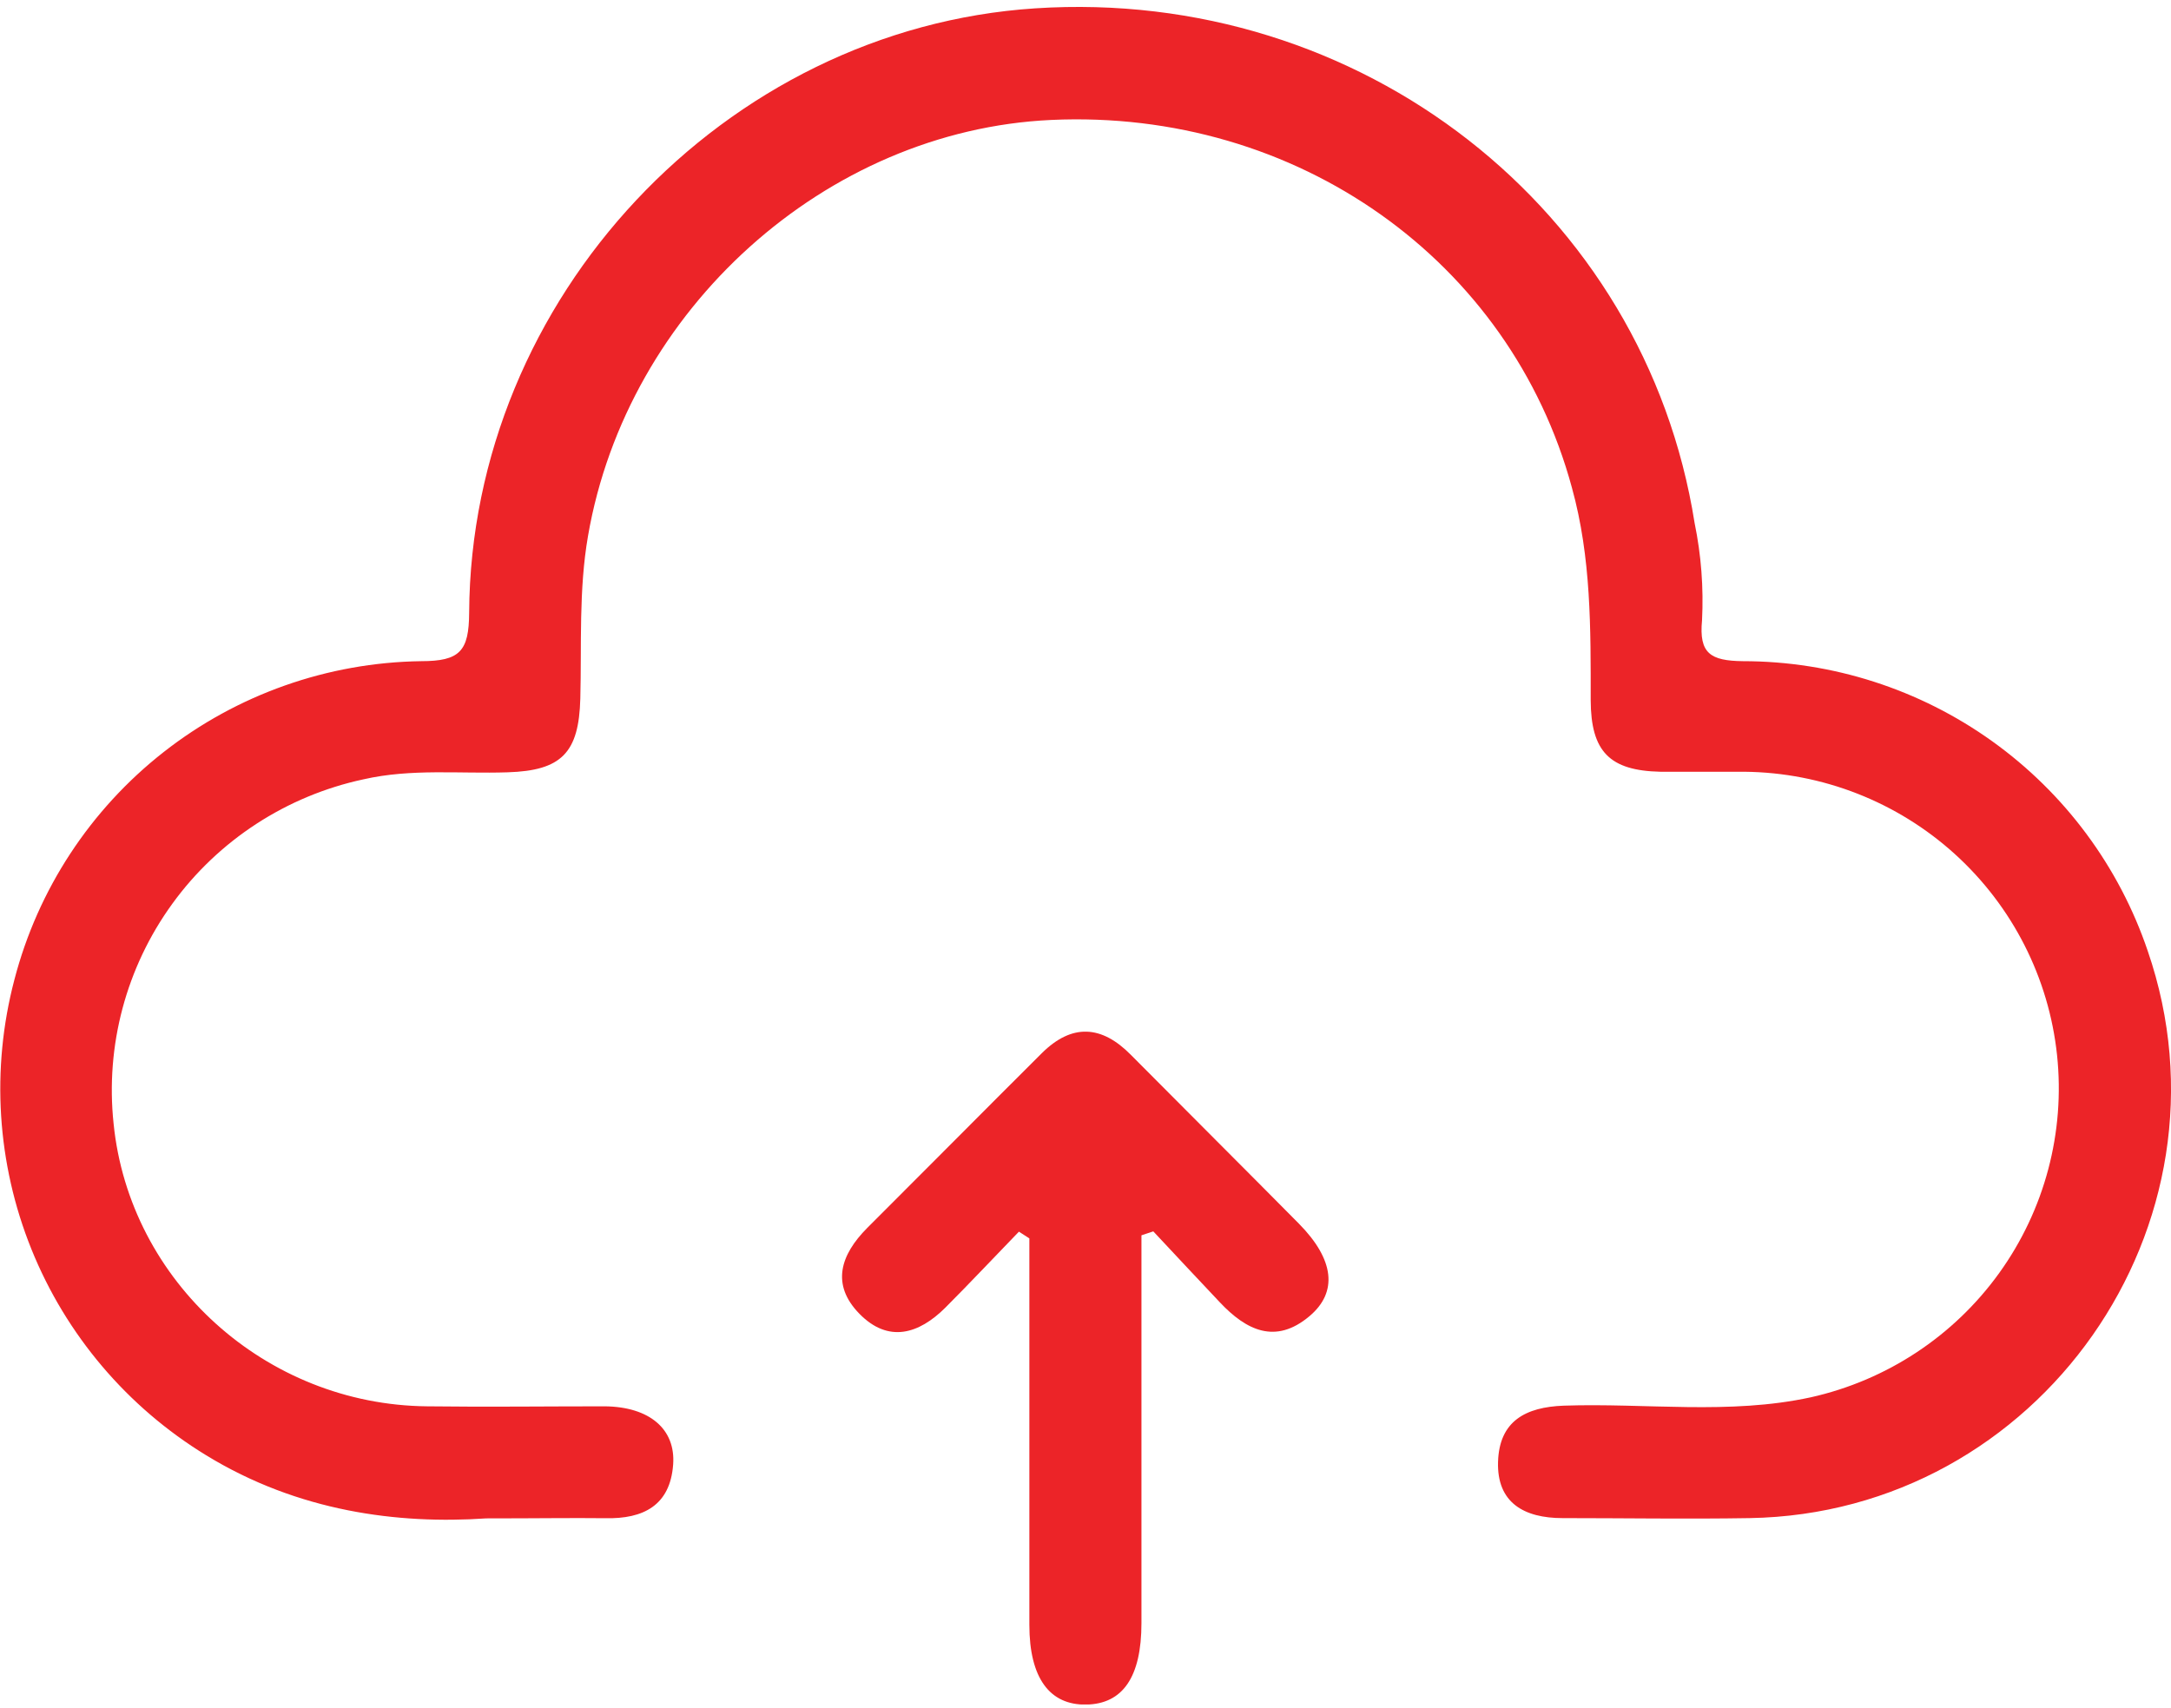
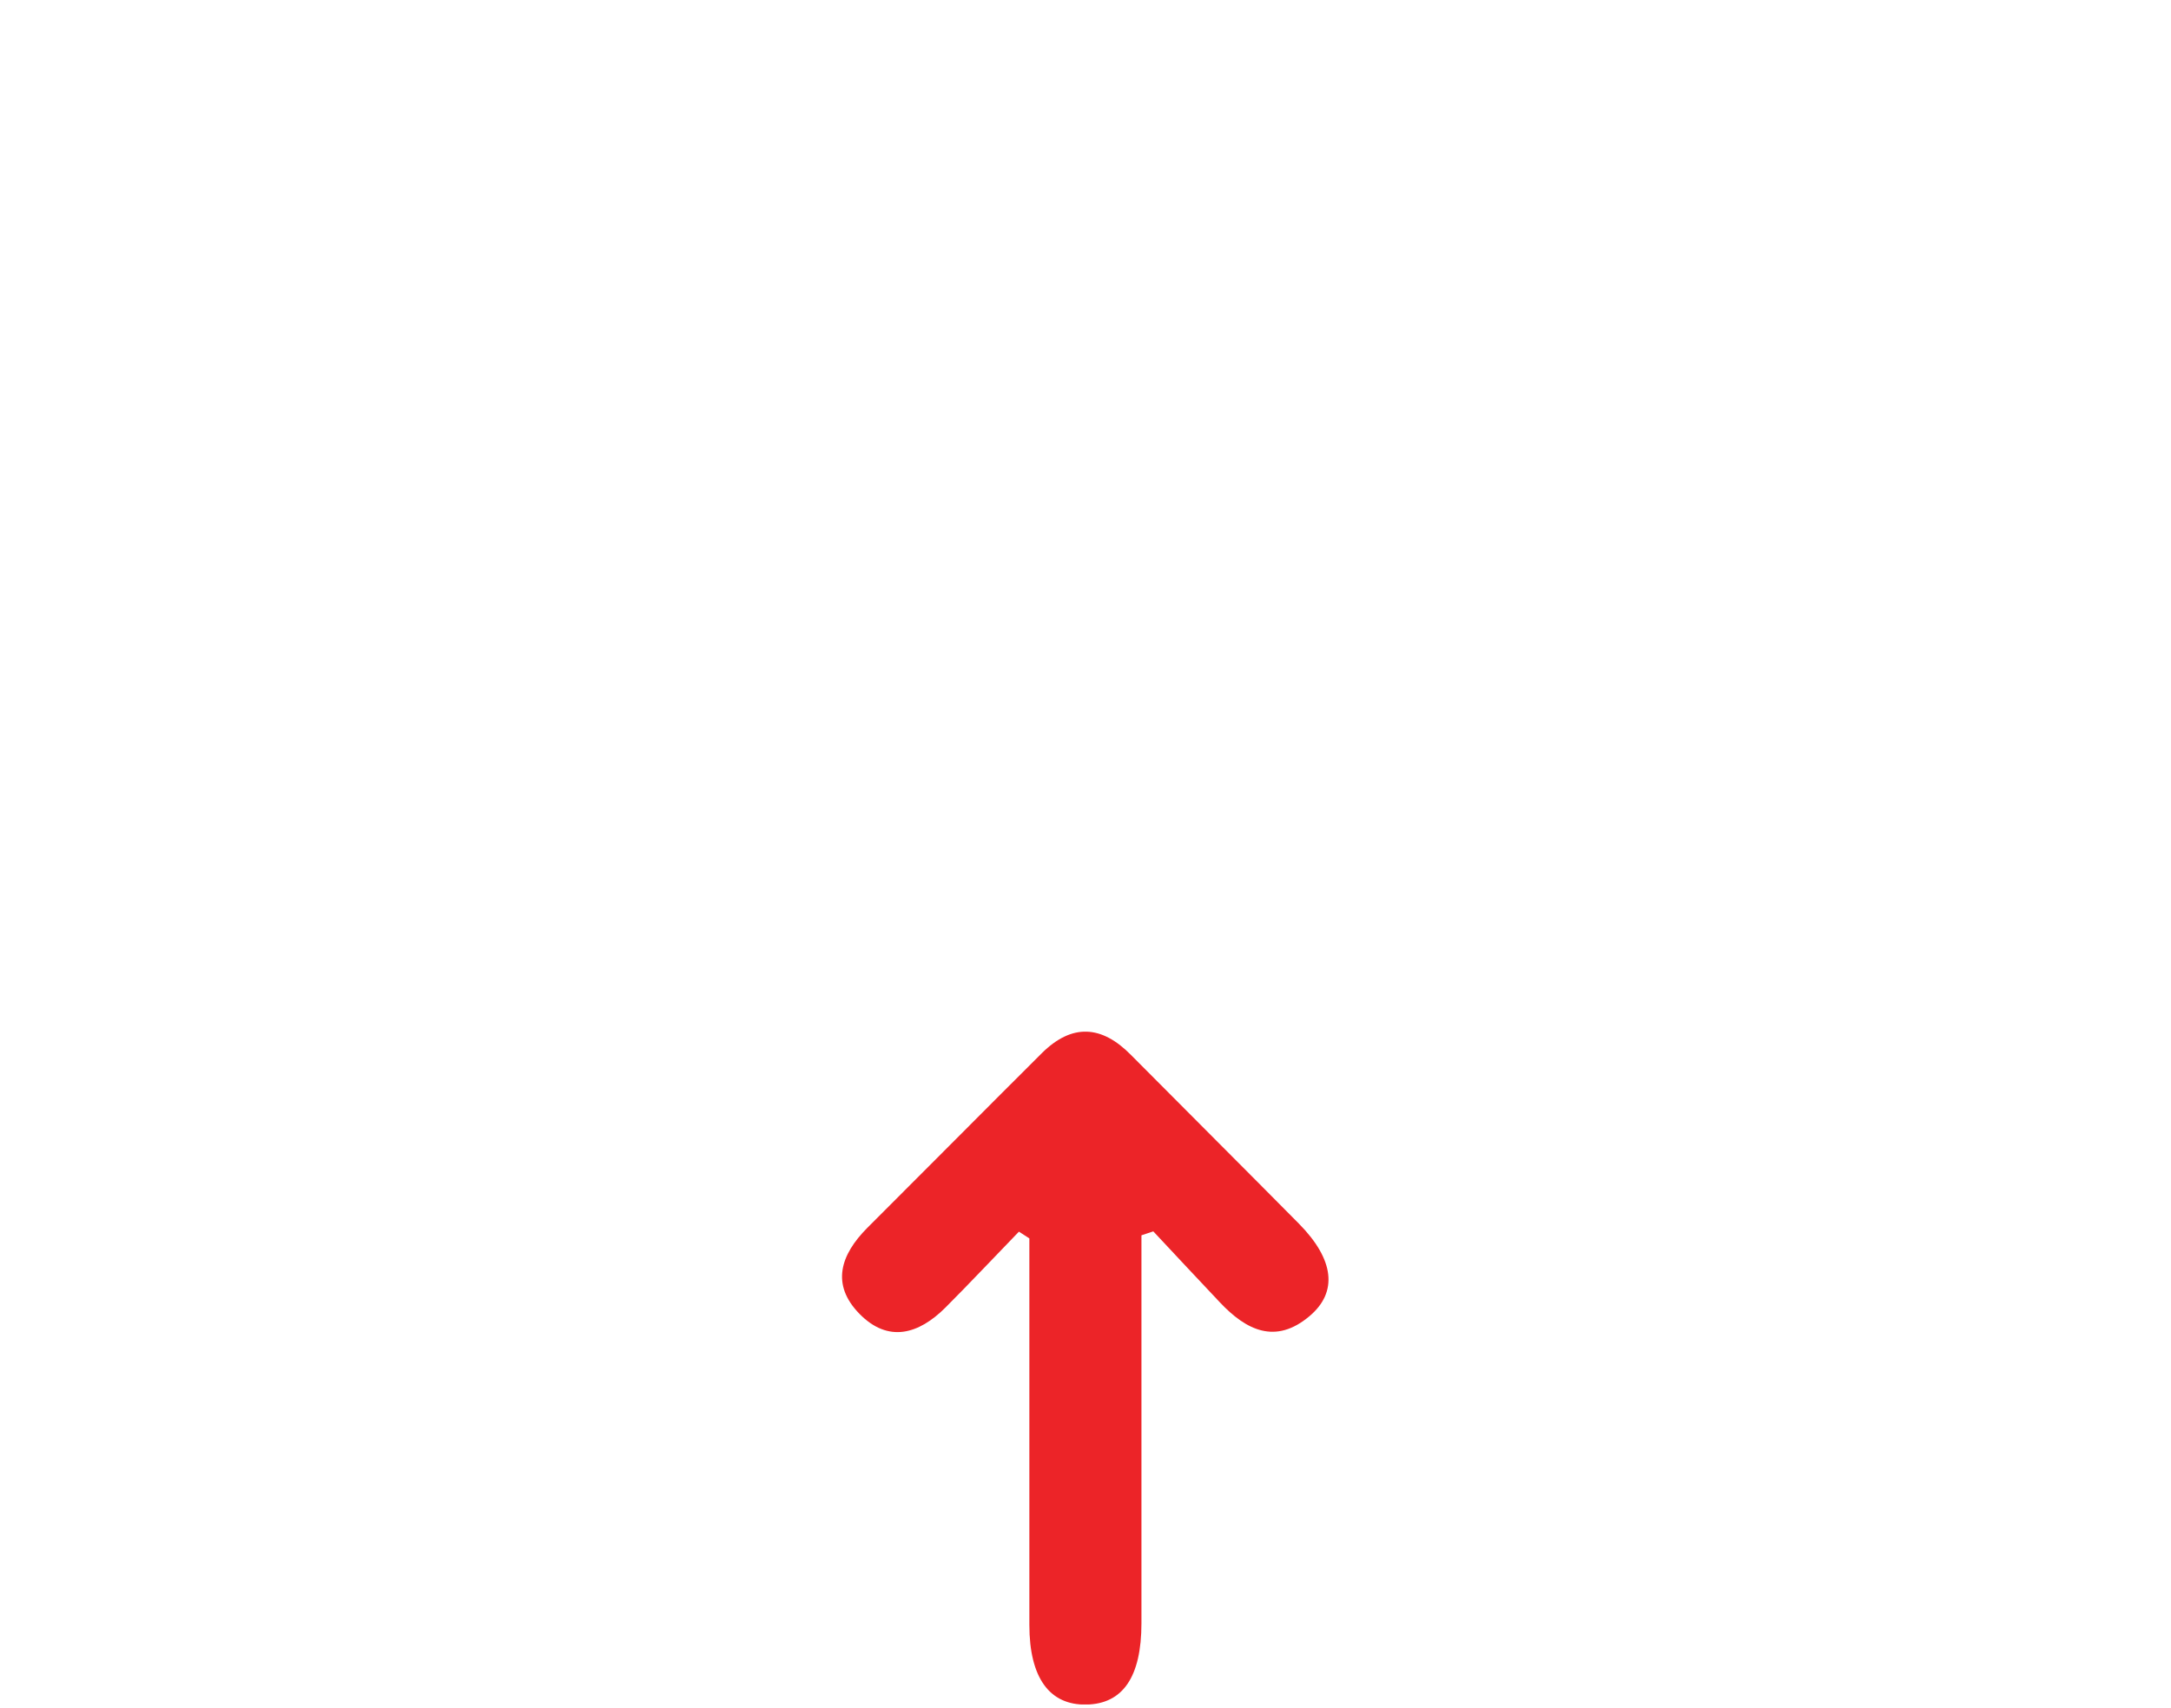
<svg xmlns="http://www.w3.org/2000/svg" width="211" height="166" viewBox="0 0 211 166" fill="none">
  <g clip-path="url(#clip0)">
-     <path d="M47.25 147.585C38.684 148.168 28.986 146.929 20.045 141.455C12.371 136.771 6.413 129.746 3.054 121.42C-0.304 113.095 -0.885 103.913 1.397 95.232C3.674 86.465 8.774 78.686 15.915 73.091C23.056 67.496 31.842 64.395 40.922 64.265C44.693 64.265 45.579 63.3 45.597 59.556C45.762 28.972 70.41 2.777 100.619 0.81C132.262 -1.248 159.878 20.337 164.7 50.84C165.339 53.949 165.581 57.125 165.421 60.294C165.111 63.518 166.243 64.229 169.394 64.265C178.084 64.267 186.555 66.987 193.614 72.042C200.673 77.097 205.965 84.233 208.744 92.445C217.877 119.022 198.188 147.093 170.042 147.558C163.987 147.658 157.924 147.558 151.869 147.558C148.125 147.558 145.476 146.064 145.595 142.093C145.714 138.122 148.271 136.765 151.988 136.628C159.988 136.355 168.051 137.539 175.987 135.817C183.373 134.166 189.893 129.865 194.306 123.732C198.72 117.599 200.719 110.062 199.925 102.555C199.13 95.047 195.596 88.093 189.995 83.015C184.395 77.937 177.118 75.089 169.549 75.013C166.809 75.013 164.07 75.013 161.376 75.013C156.453 74.903 154.618 73.073 154.6 68.054C154.6 61.114 154.663 54.219 152.773 47.397C146.791 25.32 126.025 10.565 102.171 11.658C80.254 12.668 60.958 30.065 57.15 52.088C56.236 57.37 56.538 62.626 56.401 67.899C56.264 73.173 54.574 74.903 49.342 75.067C44.666 75.222 39.99 74.685 35.324 75.75C27.847 77.356 21.23 81.663 16.747 87.843C12.264 94.022 10.232 101.637 11.041 109.222C12.584 124.551 25.817 136.546 41.515 136.692C47.269 136.765 53.031 136.692 58.784 136.692C63.113 136.737 65.679 138.896 65.423 142.357C65.131 146.328 62.529 147.649 58.839 147.567C55.515 147.53 52.182 147.585 47.25 147.585Z" fill="#EC2428" />
    <path d="M99.03 119.715C96.646 122.174 94.299 124.678 91.879 127.101C89.295 129.679 86.336 130.562 83.532 127.702C80.729 124.842 81.706 121.955 84.272 119.368C89.943 113.712 95.578 108.02 101.258 102.364C104.18 99.468 107.066 99.632 109.925 102.546C115.349 108.011 120.838 113.476 126.244 118.94C129.678 122.42 130.052 125.589 127.267 127.93C123.961 130.717 121.121 129.296 118.573 126.6C116.399 124.305 114.253 121.992 112.089 119.687L110.938 120.07V126.063C110.938 136.628 110.938 147.193 110.938 157.759C110.938 163.023 109.112 165.619 105.578 165.682C102.043 165.746 100.044 163.132 100.044 157.932C100.044 145.411 100.044 132.891 100.044 120.37L99.03 119.715Z" fill="#EC2428" />
  </g>
  <defs>
    <clipPath id="clip0">
      <rect width="211" height="165" fill="white" transform="translate(0 0.673)" />
    </clipPath>
  </defs>
</svg>